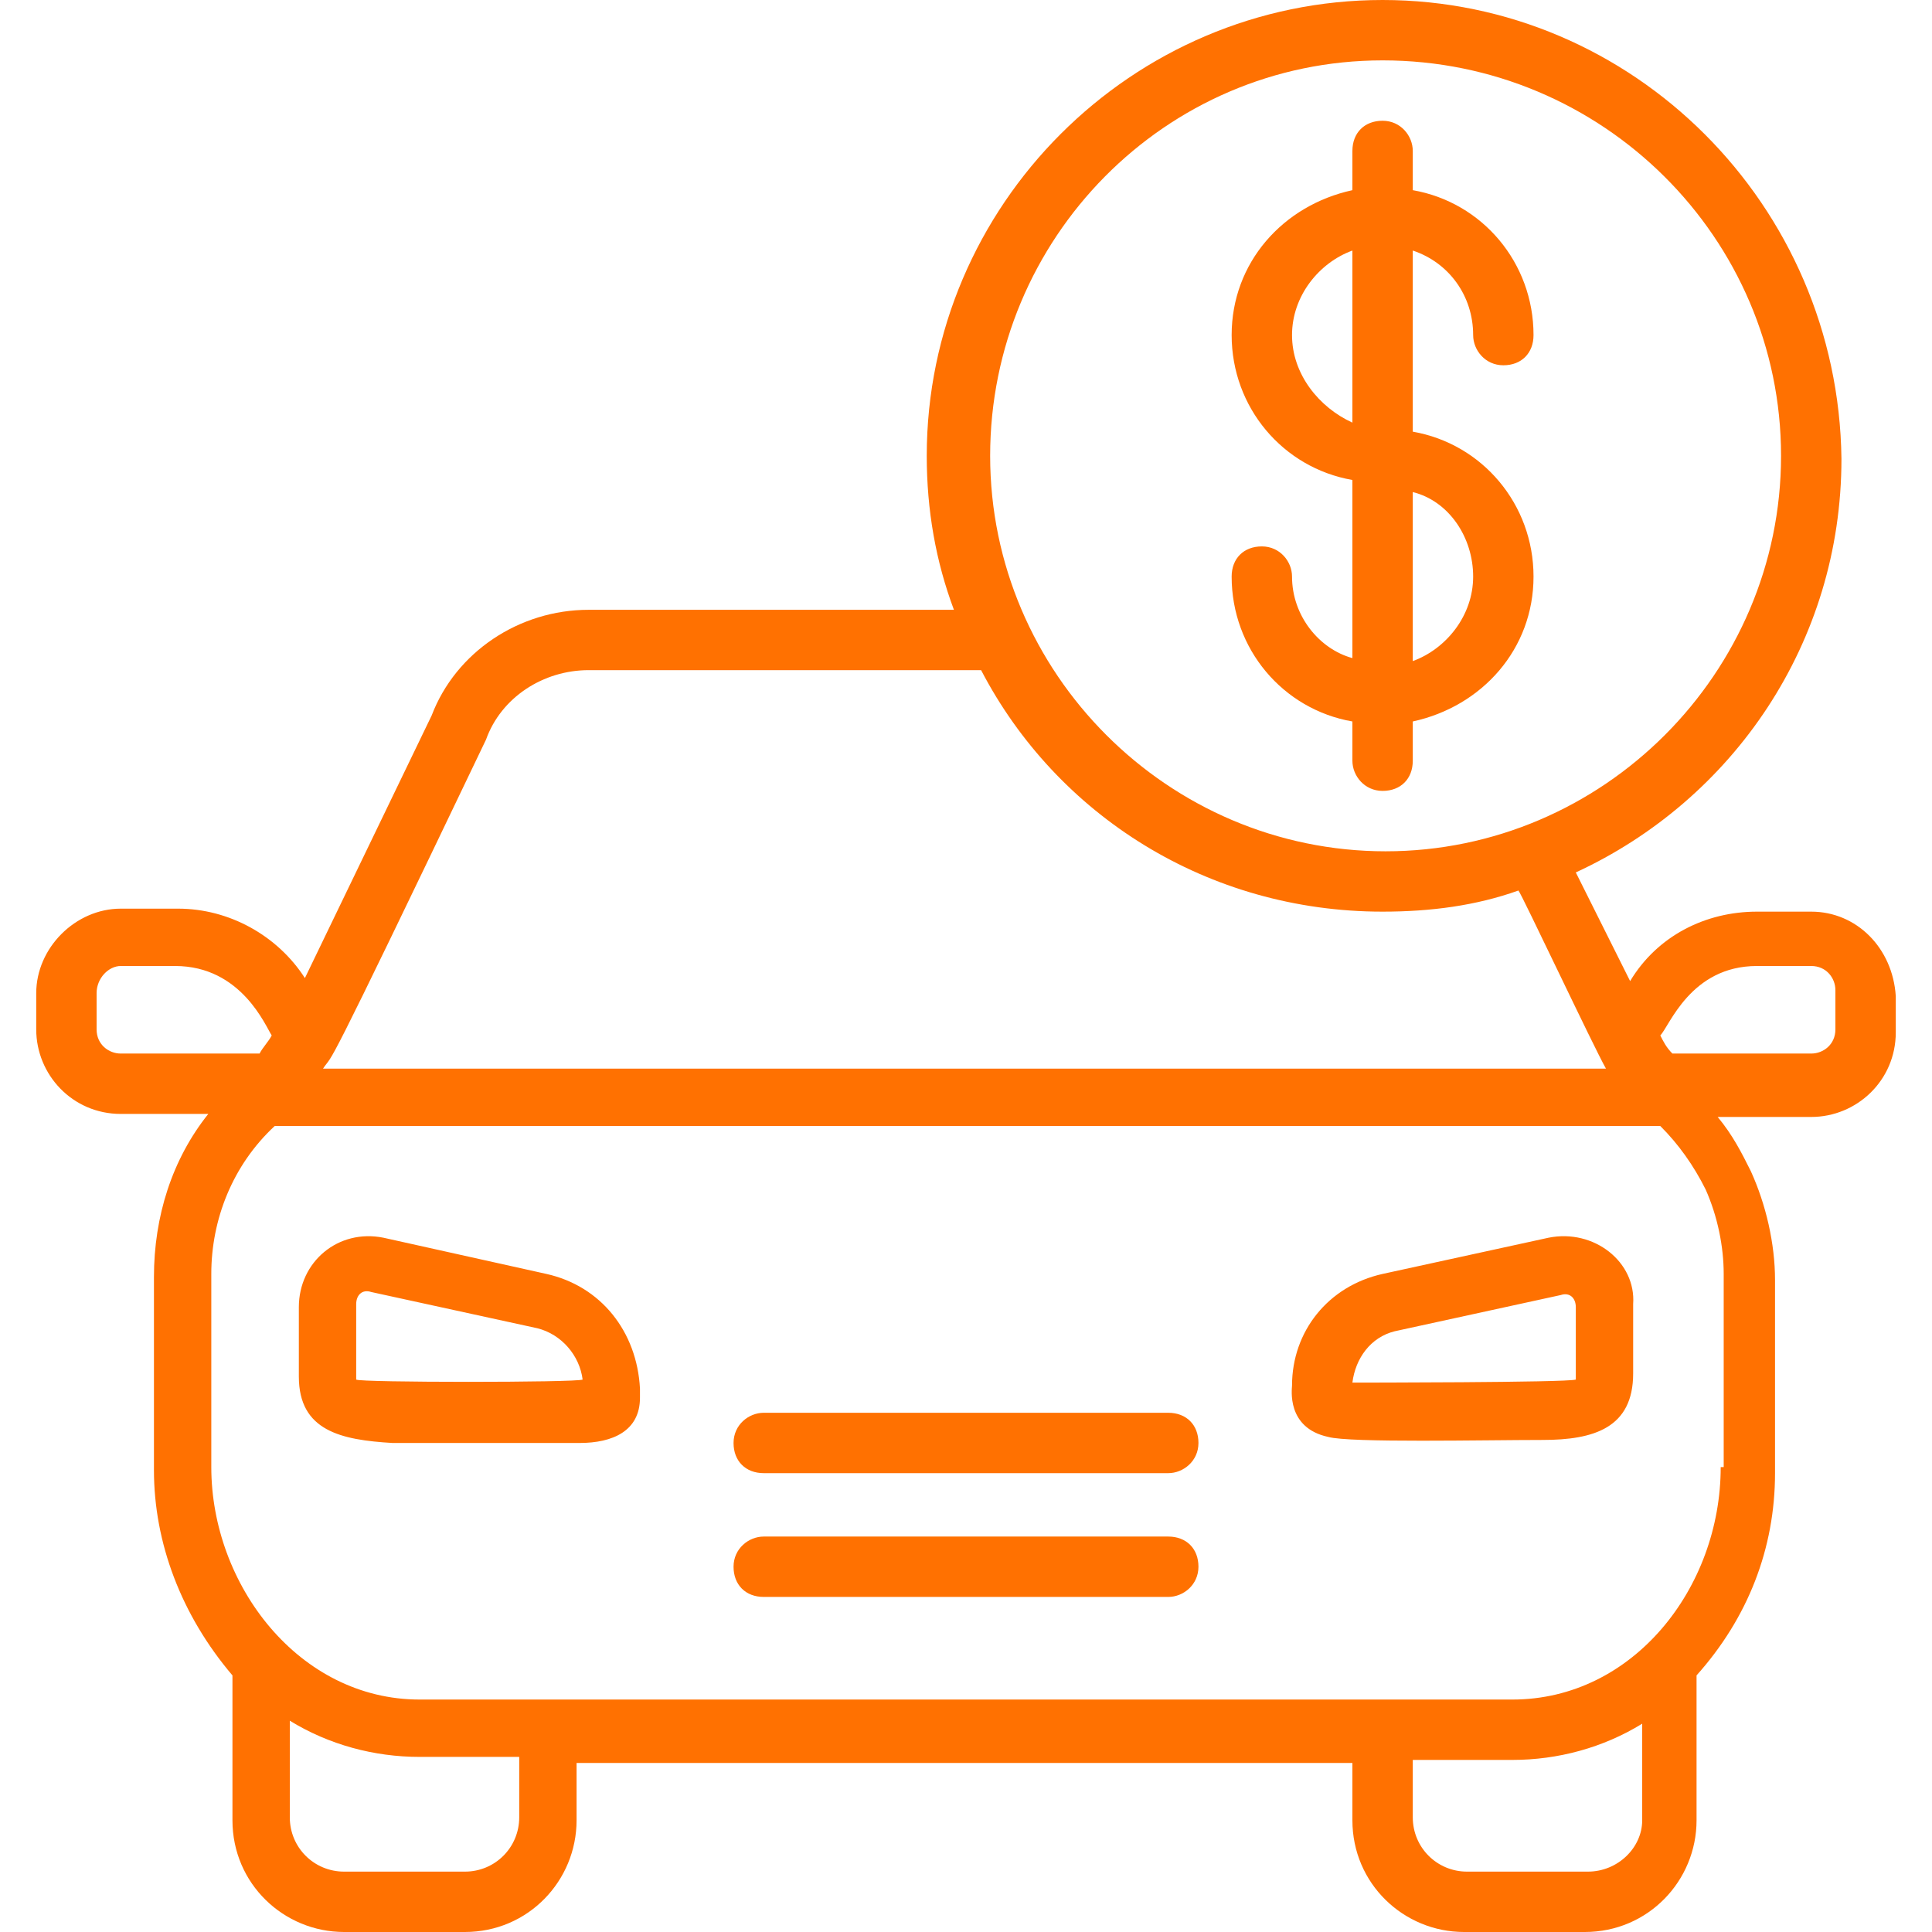
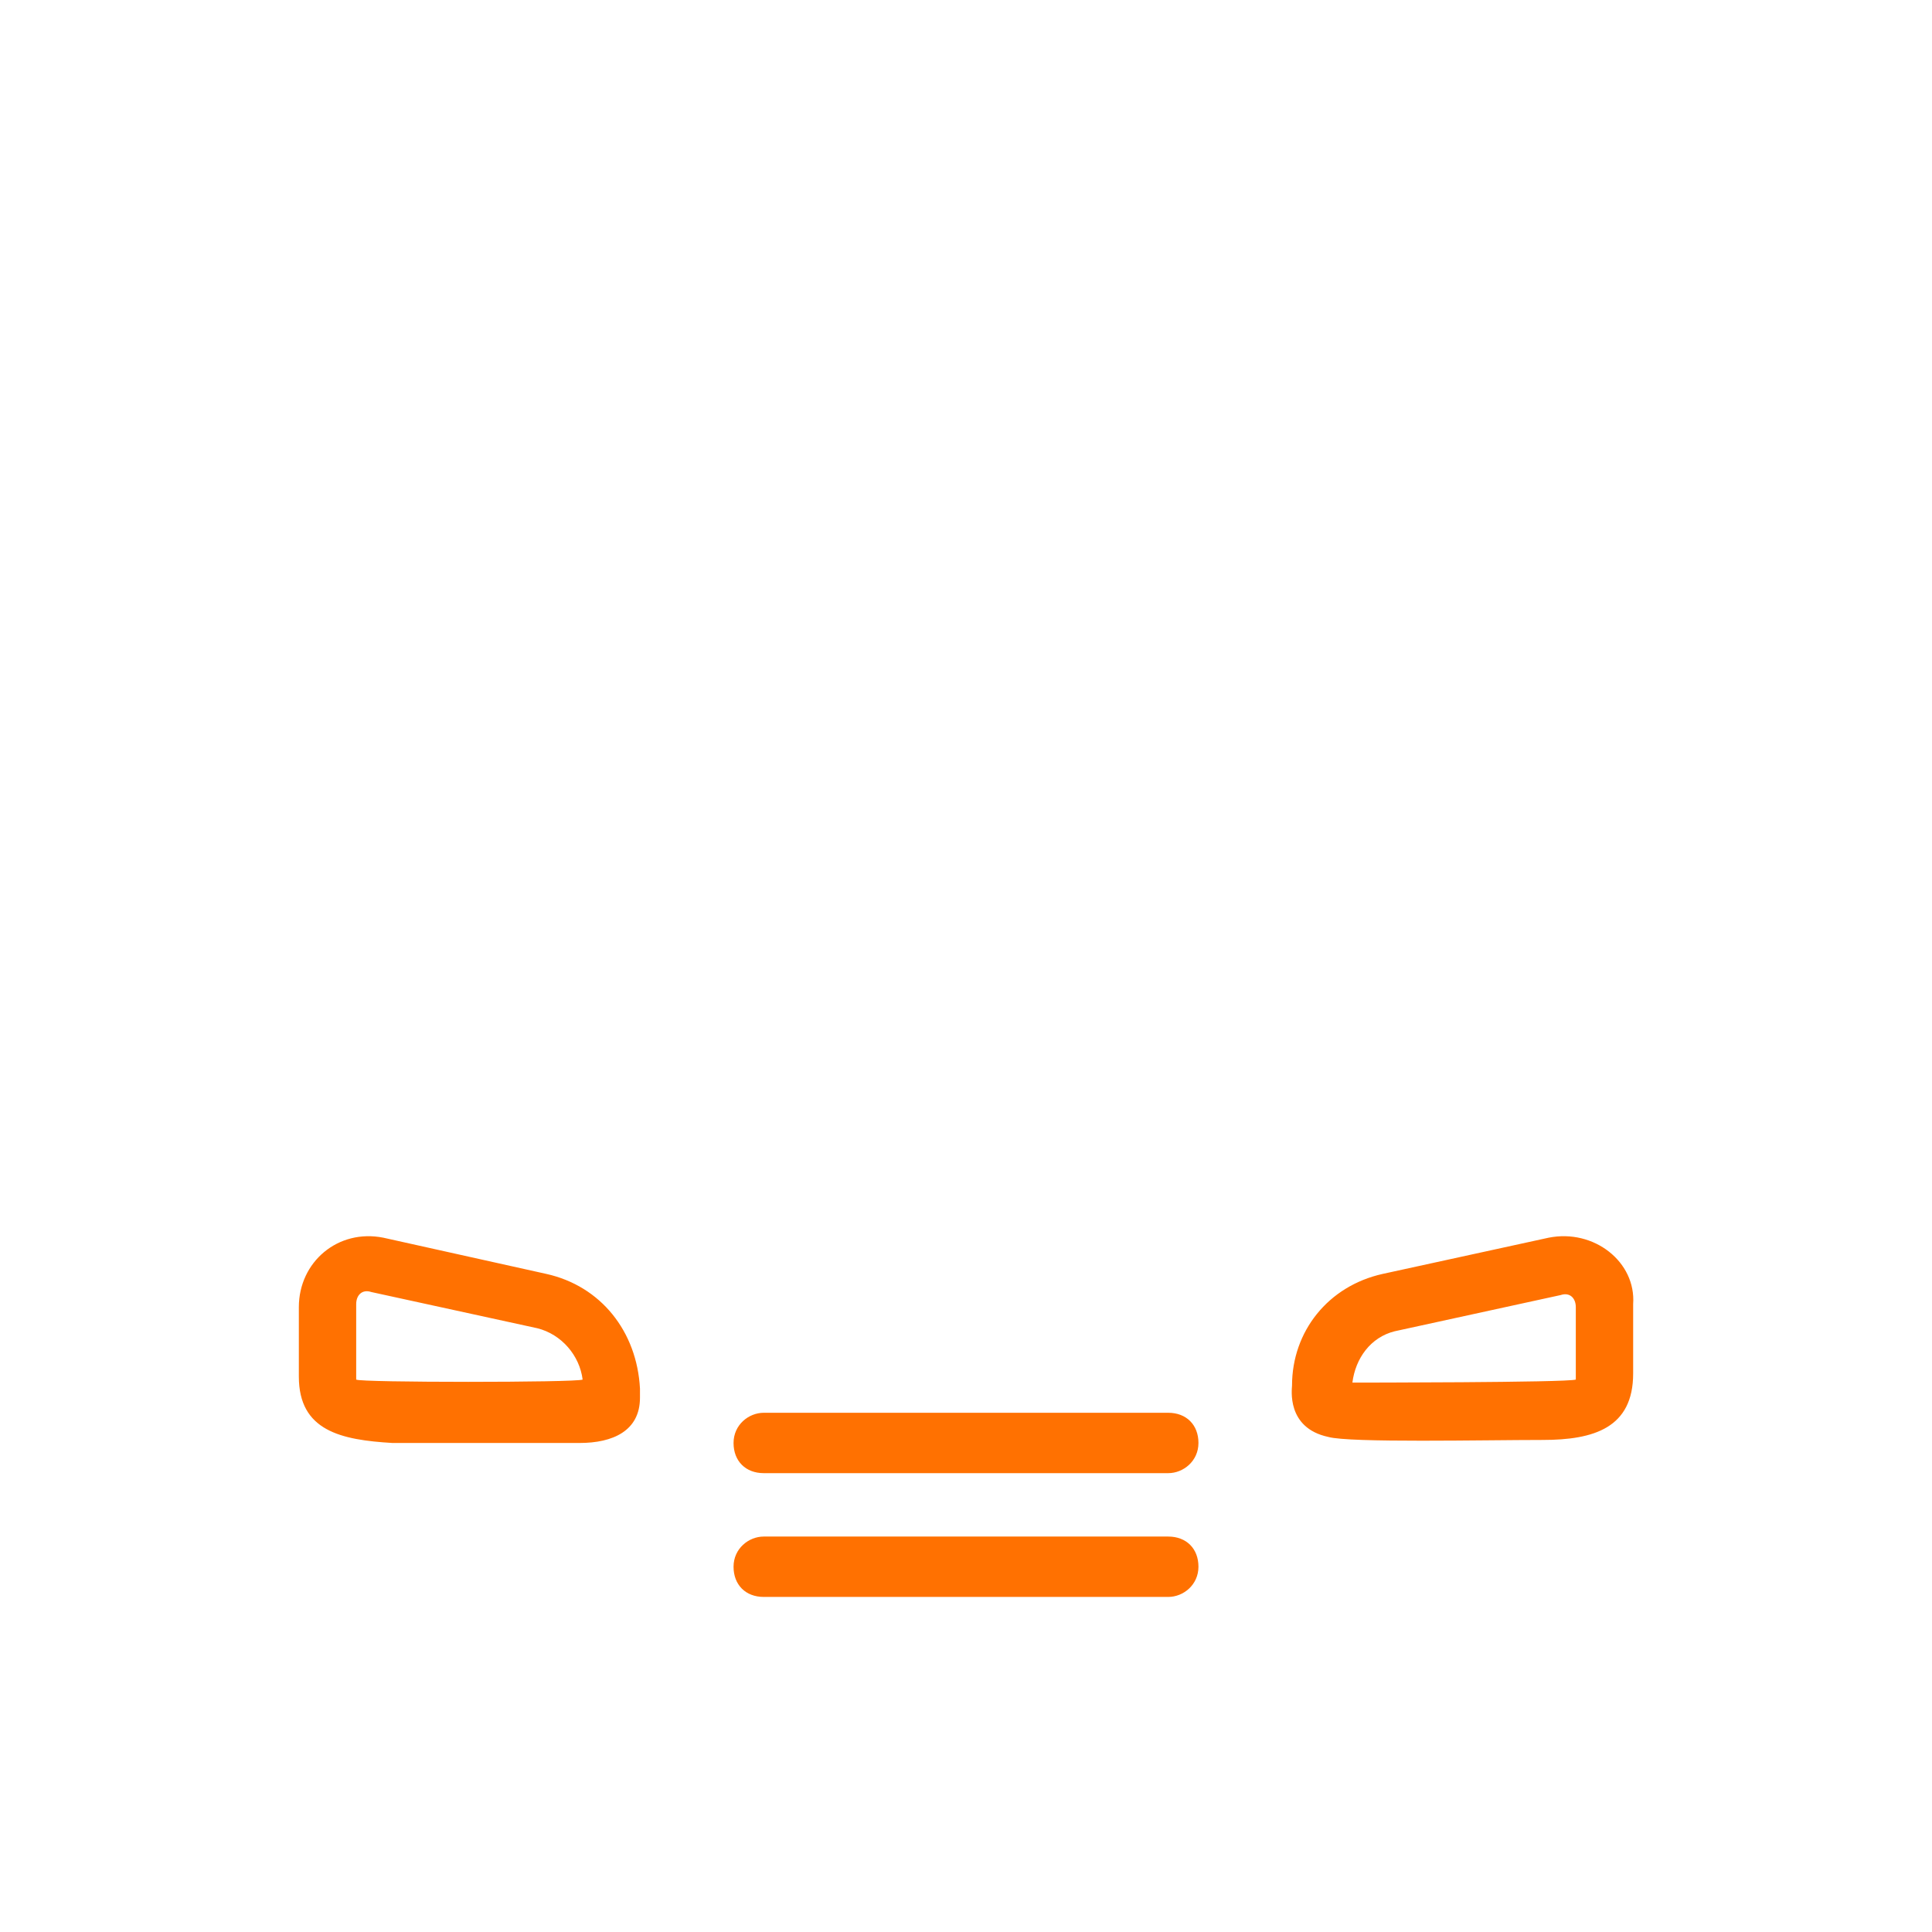
<svg xmlns="http://www.w3.org/2000/svg" width="60" height="60" viewBox="0 0 60 60" fill="none">
  <path d="M16.969 39.563L11.906 38.438C10.5 38.156 9.281 39.188 9.281 40.594V42.75C9.281 44.438 10.594 44.719 12.188 44.813H18C19.031 44.813 19.875 44.438 19.875 43.406V43.125C19.781 41.344 18.656 39.938 16.969 39.563ZM11.062 42.844V40.5C11.062 40.219 11.25 40.031 11.531 40.125L16.688 41.25C17.438 41.438 18 42.094 18.094 42.844C17.906 42.938 11.156 42.938 11.062 42.844ZM48.094 38.438L42.938 39.563C41.25 39.938 40.125 41.344 40.125 43.031C40.125 43.125 39.938 44.344 41.25 44.625C41.906 44.813 46.125 44.719 47.906 44.719C49.5 44.719 50.719 44.344 50.719 42.656V40.5C50.812 39.188 49.5 38.156 48.094 38.438ZM48.938 42.844C48.656 42.938 42.094 42.938 42 42.938C42.094 42.188 42.562 41.531 43.312 41.344L48.469 40.219C48.75 40.125 48.938 40.313 48.938 40.594V42.844ZM36.281 43.875H23.719C23.25 43.875 22.781 44.25 22.781 44.813C22.781 45.375 23.156 45.75 23.719 45.75H36.281C36.75 45.75 37.219 45.375 37.219 44.813C37.219 44.25 36.844 43.875 36.281 43.875ZM36.281 47.719H23.719C23.25 47.719 22.781 48.094 22.781 48.656C22.781 49.219 23.156 49.594 23.719 49.594H36.281C36.75 49.594 37.219 49.219 37.219 48.656C37.219 48.094 36.844 47.719 36.281 47.719Z" fill="#FF7101" />
-   <path d="M56.25 28.312H54.562C52.969 28.312 51.469 29.062 50.625 30.469L48.938 27.094C53.812 24.844 57.188 19.969 57.188 14.25C57.094 6.375 50.719 0 42.938 0C35.156 0 28.781 6.375 28.781 14.156C28.781 15.844 29.062 17.438 29.625 18.938H18.281C16.125 18.938 14.156 20.25 13.406 22.219L9.469 30.375C8.625 29.062 7.125 28.219 5.531 28.219H3.75C2.344 28.219 1.125 29.438 1.125 30.844V31.969C1.125 33.375 2.25 34.594 3.75 34.594H6.469C5.344 36 4.781 37.781 4.781 39.656V45.656C4.781 47.906 5.625 50.156 7.219 52.031V56.531C7.219 58.5 8.812 60 10.688 60H14.438C16.406 60 17.906 58.406 17.906 56.531V54.75H42V56.531C42 58.5 43.594 60 45.469 60H49.219C51.188 60 52.688 58.406 52.688 56.531V52.031C54.281 50.25 55.125 48.094 55.125 45.75V39.75C55.125 38.625 54.844 37.406 54.375 36.375C54.094 35.812 53.812 35.25 53.344 34.688H56.25C57.656 34.688 58.875 33.562 58.875 32.062V30.938C58.781 29.438 57.656 28.312 56.25 28.312ZM42.938 1.875C49.781 1.875 55.312 7.406 55.312 14.156C55.312 20.906 49.781 26.438 43.031 26.438C36.281 26.438 30.75 20.906 30.75 14.156C30.75 7.406 36.188 1.875 42.938 1.875ZM15.094 22.969C15.562 21.656 16.875 20.812 18.281 20.812H30.469C32.812 25.312 37.5 28.312 42.938 28.312C44.438 28.312 45.844 28.125 47.156 27.656C47.25 27.75 49.5 32.531 49.875 33.188H10.031C10.406 32.625 9.844 33.938 15.094 22.969ZM3 31.969V30.844C3 30.375 3.375 30 3.75 30H5.438C7.5 30 8.25 31.875 8.438 32.156C8.344 32.344 8.156 32.531 8.062 32.719H3.75C3.375 32.719 3 32.438 3 31.969ZM16.125 56.438C16.125 57.375 15.375 58.125 14.438 58.125H10.688C9.75 58.125 9 57.375 9 56.438V53.438C10.219 54.188 11.625 54.562 13.031 54.562H16.125V56.438ZM49.312 58.125H45.562C44.625 58.125 43.875 57.375 43.875 56.438V54.656H46.969C48.375 54.656 49.781 54.281 51 53.531V56.531C51 57.375 50.25 58.125 49.312 58.125ZM53.438 45.562C53.438 49.312 50.719 52.781 46.969 52.781H13.031C9.281 52.781 6.562 49.219 6.562 45.562V39.562C6.562 37.875 7.219 36.188 8.531 34.969H51.562C52.125 35.531 52.594 36.188 52.969 36.938C53.344 37.781 53.531 38.719 53.531 39.562V45.562H53.438ZM57 31.969C57 32.438 56.625 32.719 56.25 32.719H51.938C51.75 32.531 51.656 32.344 51.562 32.156C51.844 31.875 52.5 30 54.562 30H56.25C56.719 30 57 30.375 57 30.75V31.969Z" fill="#FF7101" />
-   <path d="M40.125 17.906C40.125 17.438 39.75 16.969 39.188 16.969C38.625 16.969 38.25 17.344 38.25 17.906C38.25 20.156 39.844 22.031 42 22.406V23.625C42 24.094 42.375 24.562 42.938 24.562C43.5 24.562 43.875 24.188 43.875 23.625V22.406C46.031 21.938 47.625 20.156 47.625 17.906C47.625 15.656 46.031 13.781 43.875 13.406V7.781C45 8.156 45.75 9.188 45.75 10.406C45.75 10.875 46.125 11.344 46.688 11.344C47.25 11.344 47.625 10.969 47.625 10.406C47.625 8.156 46.031 6.281 43.875 5.906V4.688C43.875 4.219 43.5 3.75 42.938 3.75C42.375 3.75 42 4.125 42 4.688V5.906C39.844 6.375 38.25 8.156 38.25 10.406C38.25 12.656 39.844 14.531 42 14.906V20.438C40.969 20.156 40.125 19.125 40.125 17.906ZM45.75 17.906C45.75 19.125 44.906 20.156 43.875 20.531V15.281C45 15.562 45.75 16.688 45.75 17.906ZM40.125 10.406C40.125 9.188 40.969 8.156 42 7.781V13.125C40.969 12.656 40.125 11.625 40.125 10.406Z" fill="#FF7101" />
</svg>